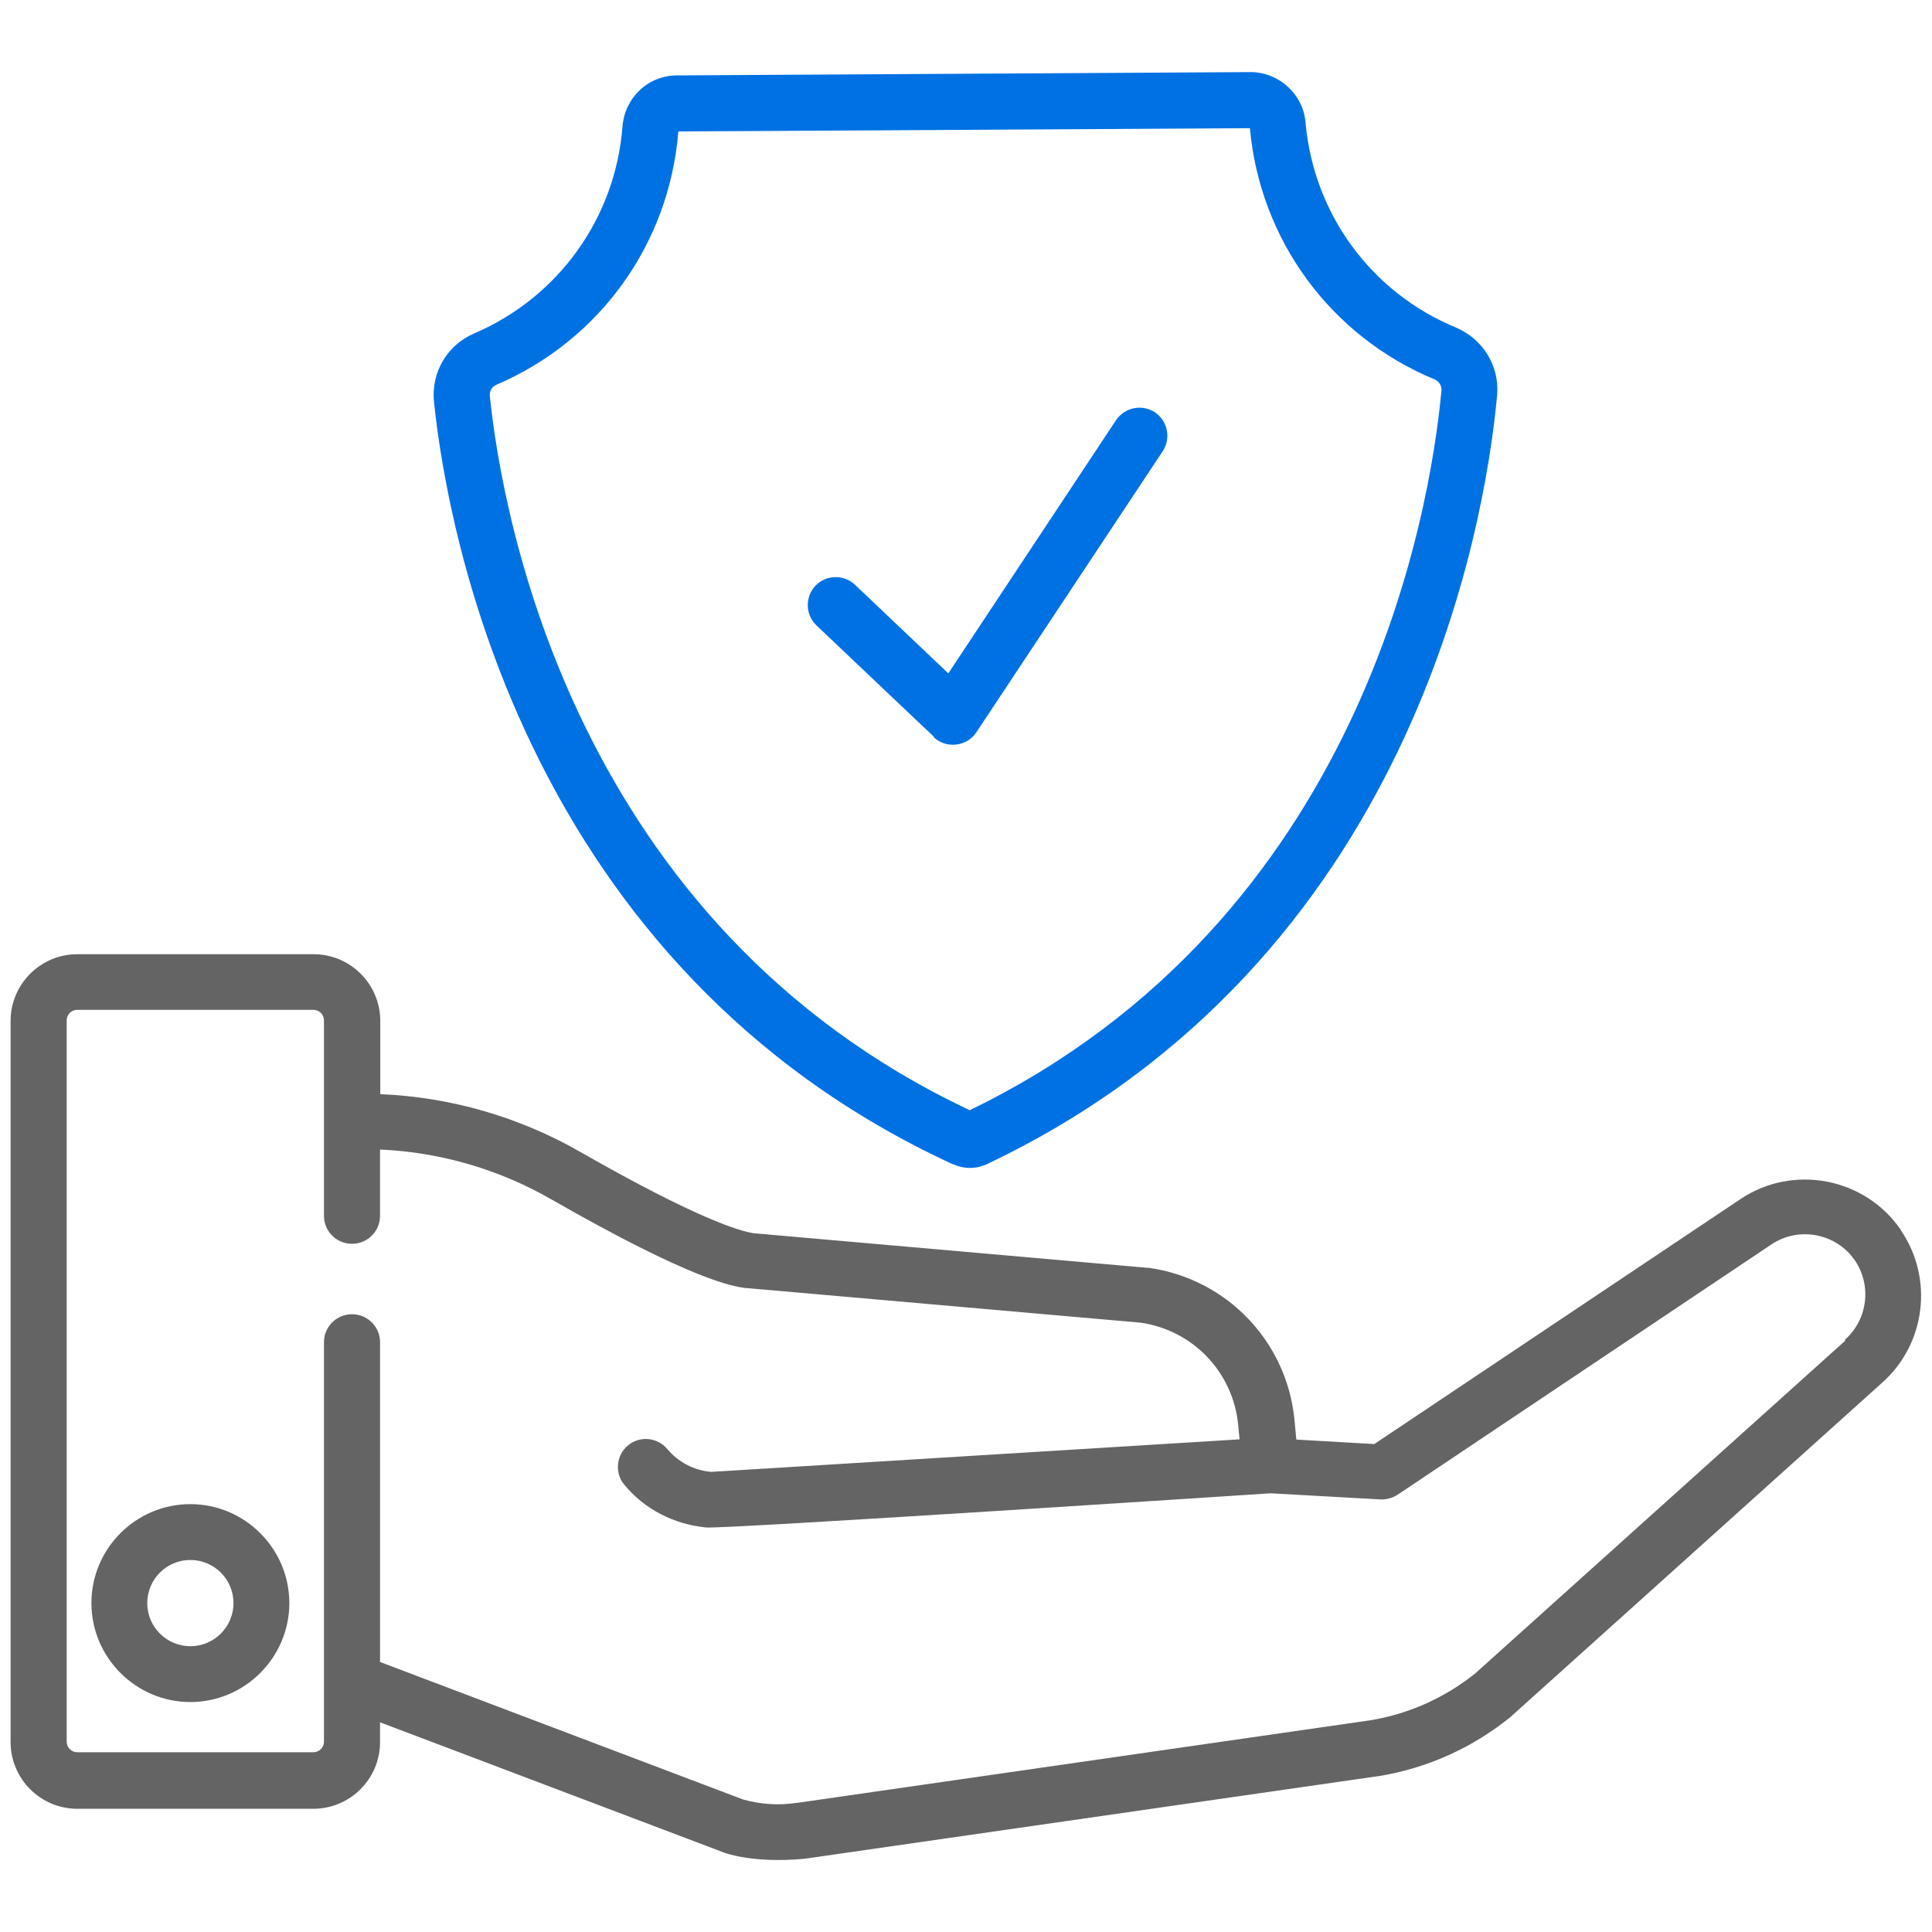
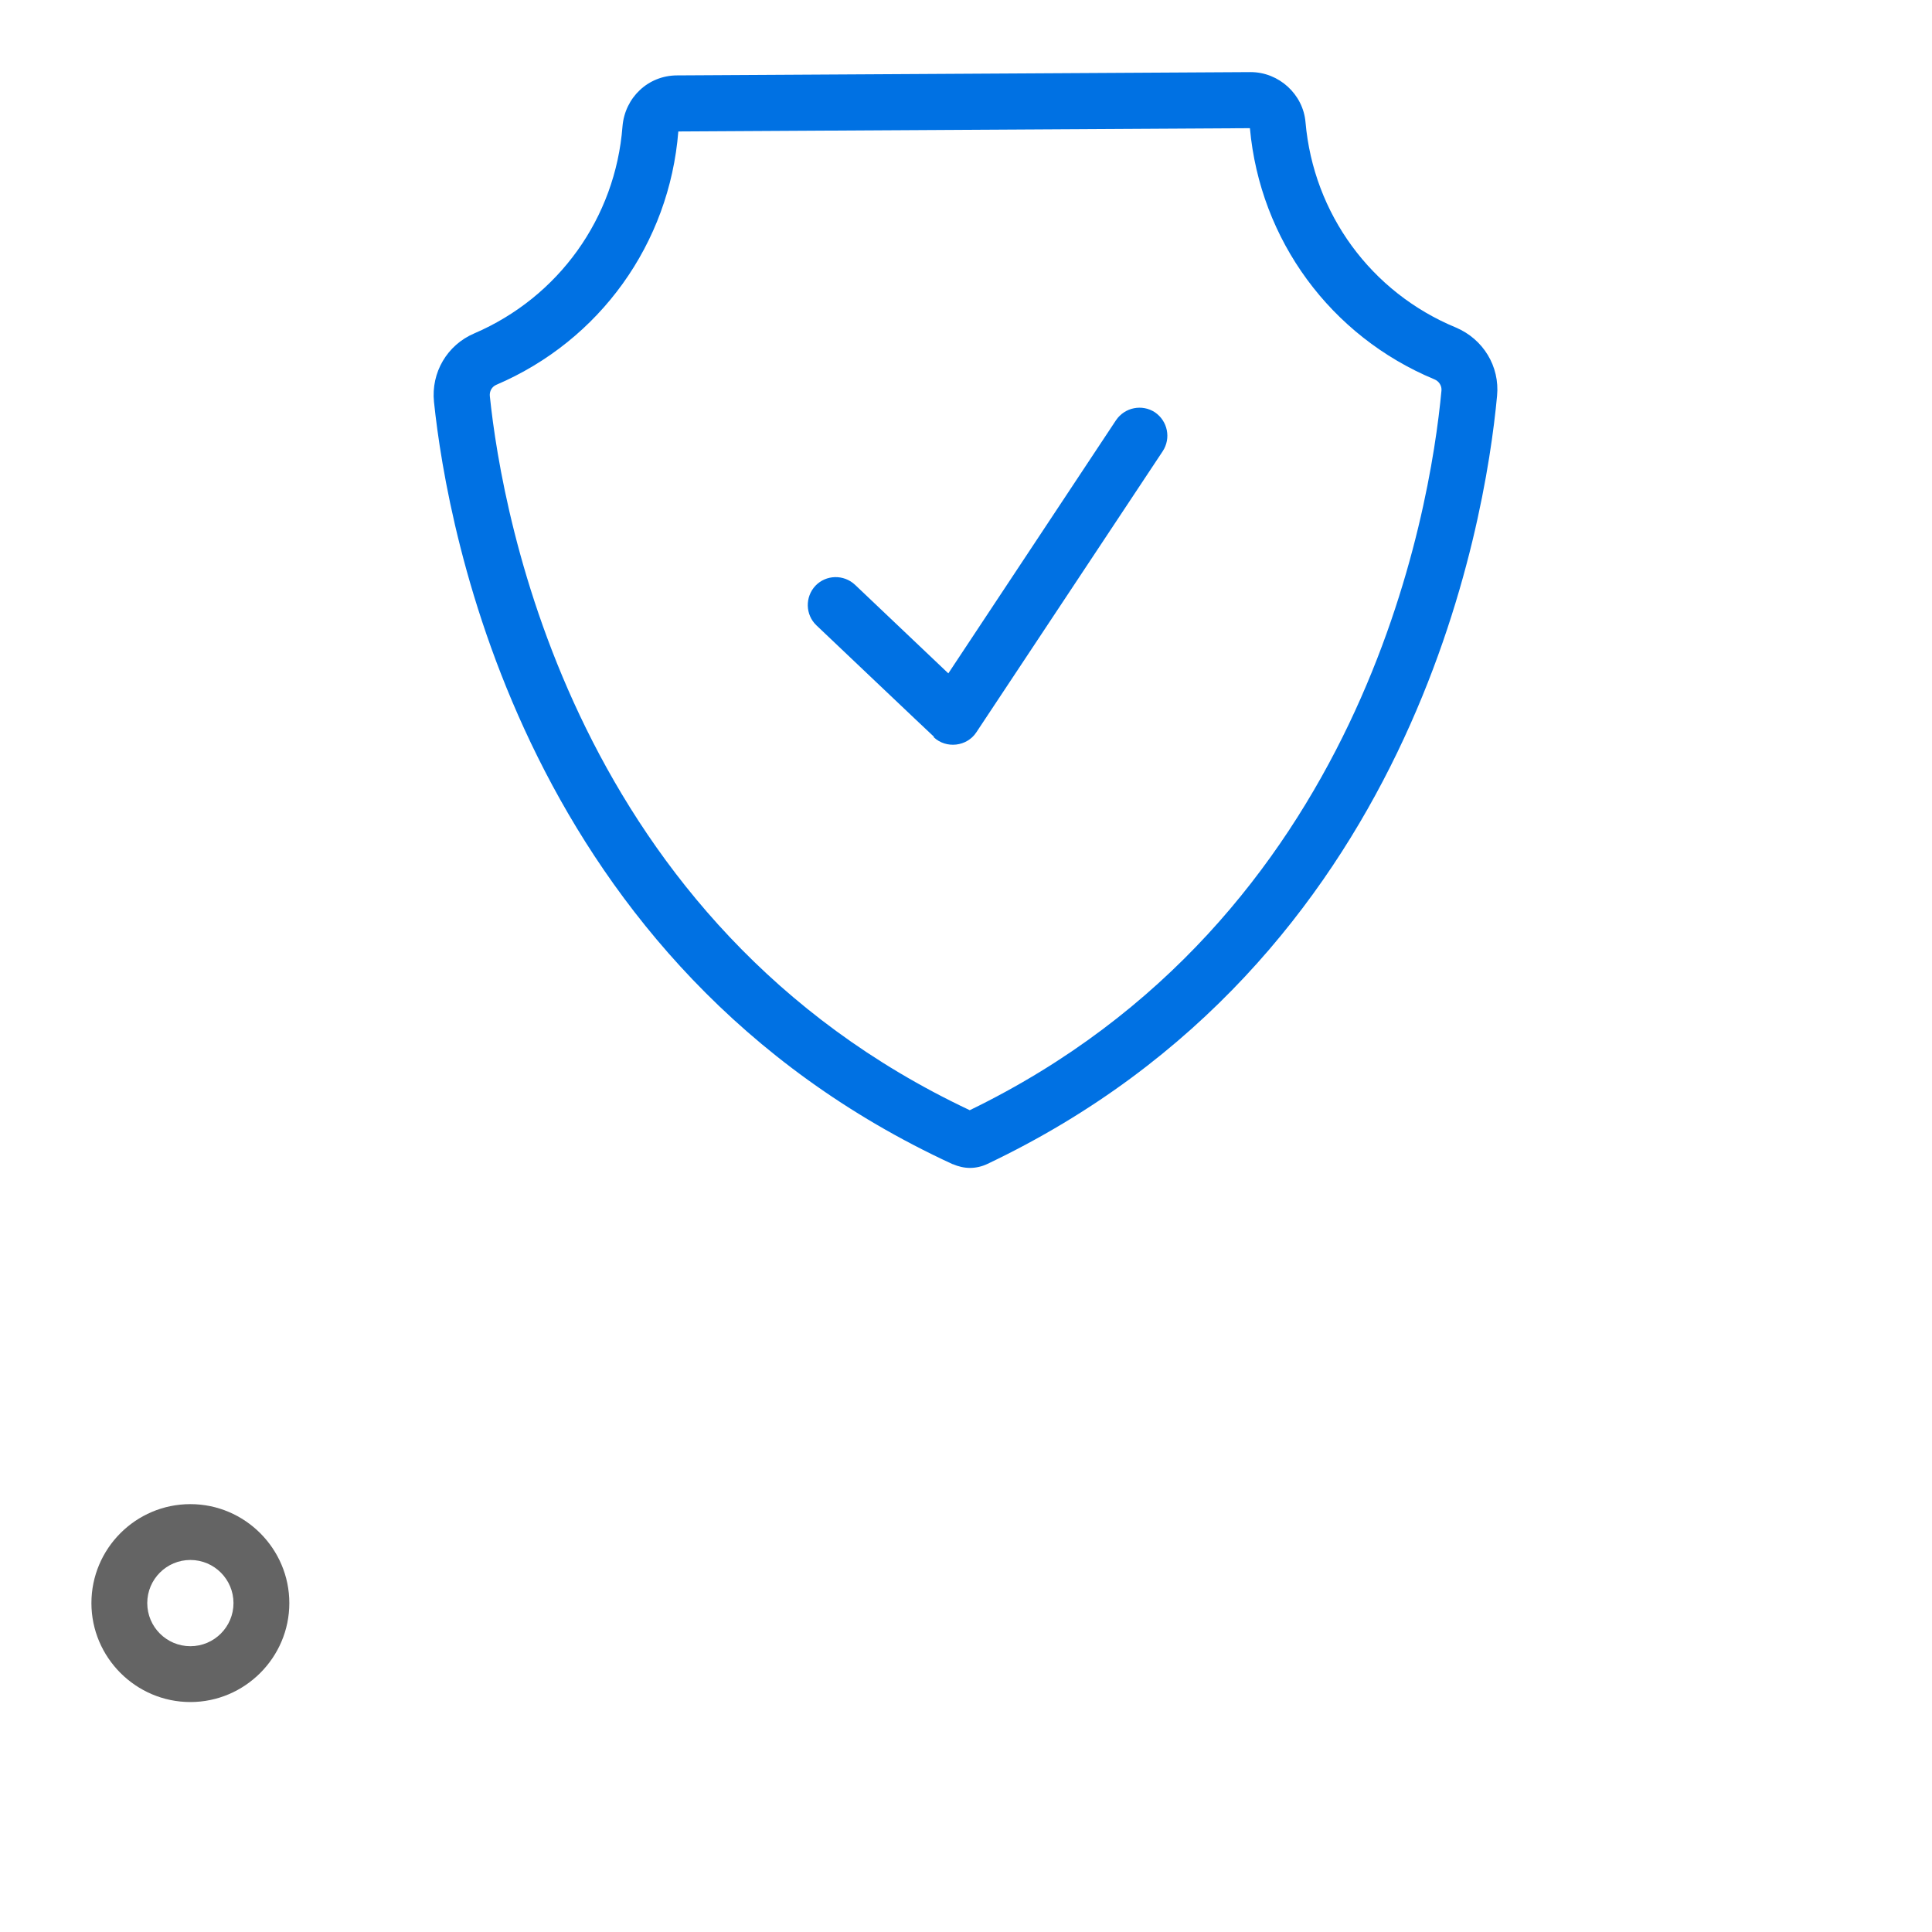
<svg xmlns="http://www.w3.org/2000/svg" id="Vrstva_1" data-name="Vrstva 1" viewBox="0 0 82 82">
  <defs>
    <style>
      .cls-1 {
        fill: #0071E3;
      }

      .cls-1, .cls-2 {
        stroke-width: 0px;
      }

      .cls-2 {
        fill: #646464;
      }
    </style>
  </defs>
  <path class="cls-1" d="M39.63,31.29c.53.5,1.41.4,1.81-.21l7.91-11.93c.36-.55.21-1.28-.33-1.65-.55-.36-1.28-.21-1.65.33l-7.12,10.75-3.96-3.76c-.48-.45-1.23-.43-1.68.04-.45.48-.43,1.23.04,1.68,0,0,4.98,4.73,4.99,4.73Z" />
  <path class="cls-1" d="M40.44,49.41c.23.1.48.16.73.16h0c.25,0,.51-.06.74-.17,18.06-8.59,21.12-27.12,21.63-32.6.12-1.25-.59-2.41-1.75-2.9-3.6-1.49-6.04-4.83-6.38-8.71-.1-1.19-1.13-2.13-2.33-2.13h-.01l-24.33.14c-1.23,0-2.22.94-2.32,2.17-.3,3.88-2.71,7.24-6.29,8.78-1.15.49-1.84,1.66-1.71,2.91.57,5.47,3.85,23.97,22.01,32.35ZM21.07,16.33c4.39-1.88,7.34-5.99,7.72-10.75l24.26-.14c.43,4.75,3.43,8.83,7.83,10.66.2.08.32.28.3.48-.48,5.13-3.33,22.44-20.02,30.54-16.79-7.91-19.84-25.18-20.37-30.31-.02-.21.09-.4.28-.48Z" />
  <path class="cls-2" d="M8.08,63.84c-2.32,0-4.2,1.89-4.2,4.2s1.89,4.2,4.2,4.2,4.2-1.89,4.2-4.2-1.89-4.2-4.2-4.2ZM8.08,69.87c-1.01,0-1.83-.82-1.83-1.83s.82-1.83,1.83-1.83,1.83.82,1.83,1.83-.82,1.83-1.83,1.83Z" />
-   <path class="cls-2" d="M80.69,52.22c-1.52-2.24-4.59-2.83-6.83-1.32l-15.53,10.39-3.31-.19-.08-.85c-.33-3.32-2.87-5.97-6.18-6.44-.02,0-.04,0-.06,0l-16.73-1.47c-.57-.09-2.38-.61-7.36-3.46-2.59-1.48-5.5-2.32-8.47-2.44v-3.11c0-1.56-1.27-2.83-2.83-2.83H3.28c-1.56,0-2.83,1.27-2.83,2.83v30.61c0,1.56,1.27,2.83,2.83,2.83h10.02c1.56,0,2.83-1.27,2.83-2.83v-.84l14.63,5.54s1.22.46,3.4.25c0,0,24.3-3.5,24.3-3.5,0,0,.01,0,.02,0,2.08-.33,4.03-1.21,5.66-2.54.01-.01.03-.02.04-.04l15.7-14.12c1.85-1.64,2.2-4.42.8-6.47ZM78.31,56.91l-15.68,14.1c-1.3,1.05-2.86,1.75-4.51,2.01l-24.29,3.5s-.01,0-.02,0c0,0,0,0-.01,0-.73.11-1.48.07-2.25-.14l-15.42-5.84v-13.57c0-.66-.53-1.19-1.19-1.19s-1.19.53-1.19,1.19v16.95c0,.25-.2.45-.45.45H3.28c-.25,0-.45-.2-.45-.45v-30.61c0-.25.2-.45.45-.45h10.02c.25,0,.45.2.45.45v8.29c0,.66.53,1.19,1.19,1.19s1.19-.53,1.19-1.19v-2.81c2.55.11,5.06.84,7.28,2.12,6.01,3.44,7.68,3.68,8.23,3.76.02,0,.04,0,.06,0l16.73,1.47c2.21.33,3.9,2.1,4.12,4.32l.06.63-22.4,1.38s-.03,0-.04,0c-.73-.07-1.38-.41-1.85-.97-.42-.5-1.17-.57-1.67-.15-.5.42-.57,1.17-.15,1.67.87,1.05,2.1,1.67,3.46,1.81.73.08,23.97-1.45,23.97-1.45l4.66.26c.26.01.51-.06.73-.2l15.86-10.62c1.16-.78,2.76-.48,3.55.68.72,1.06.54,2.5-.42,3.36Z" />
</svg>